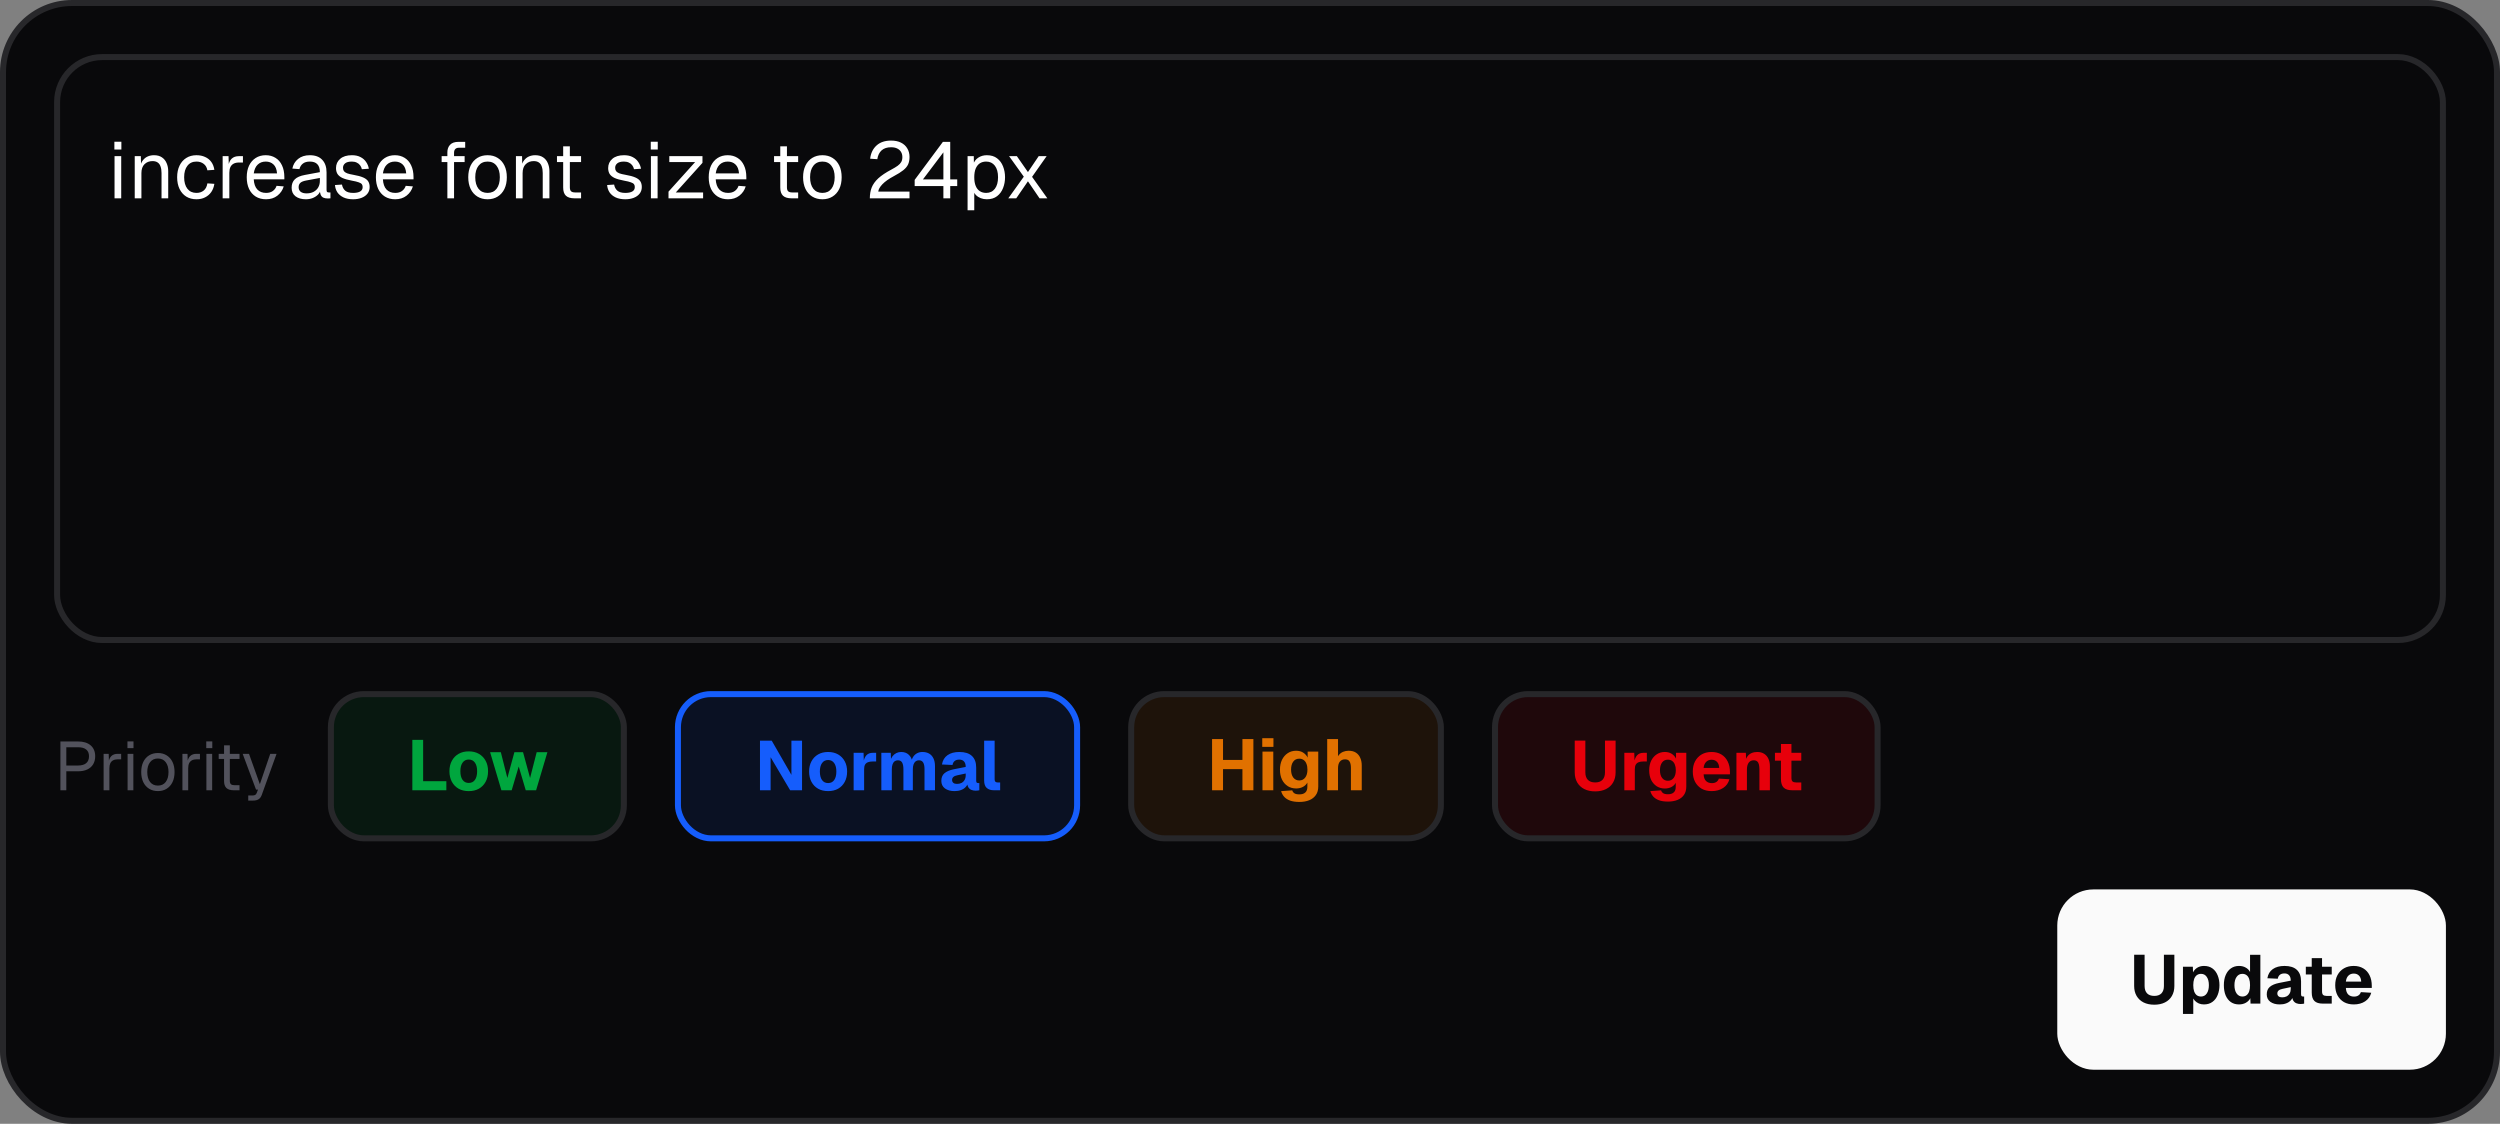
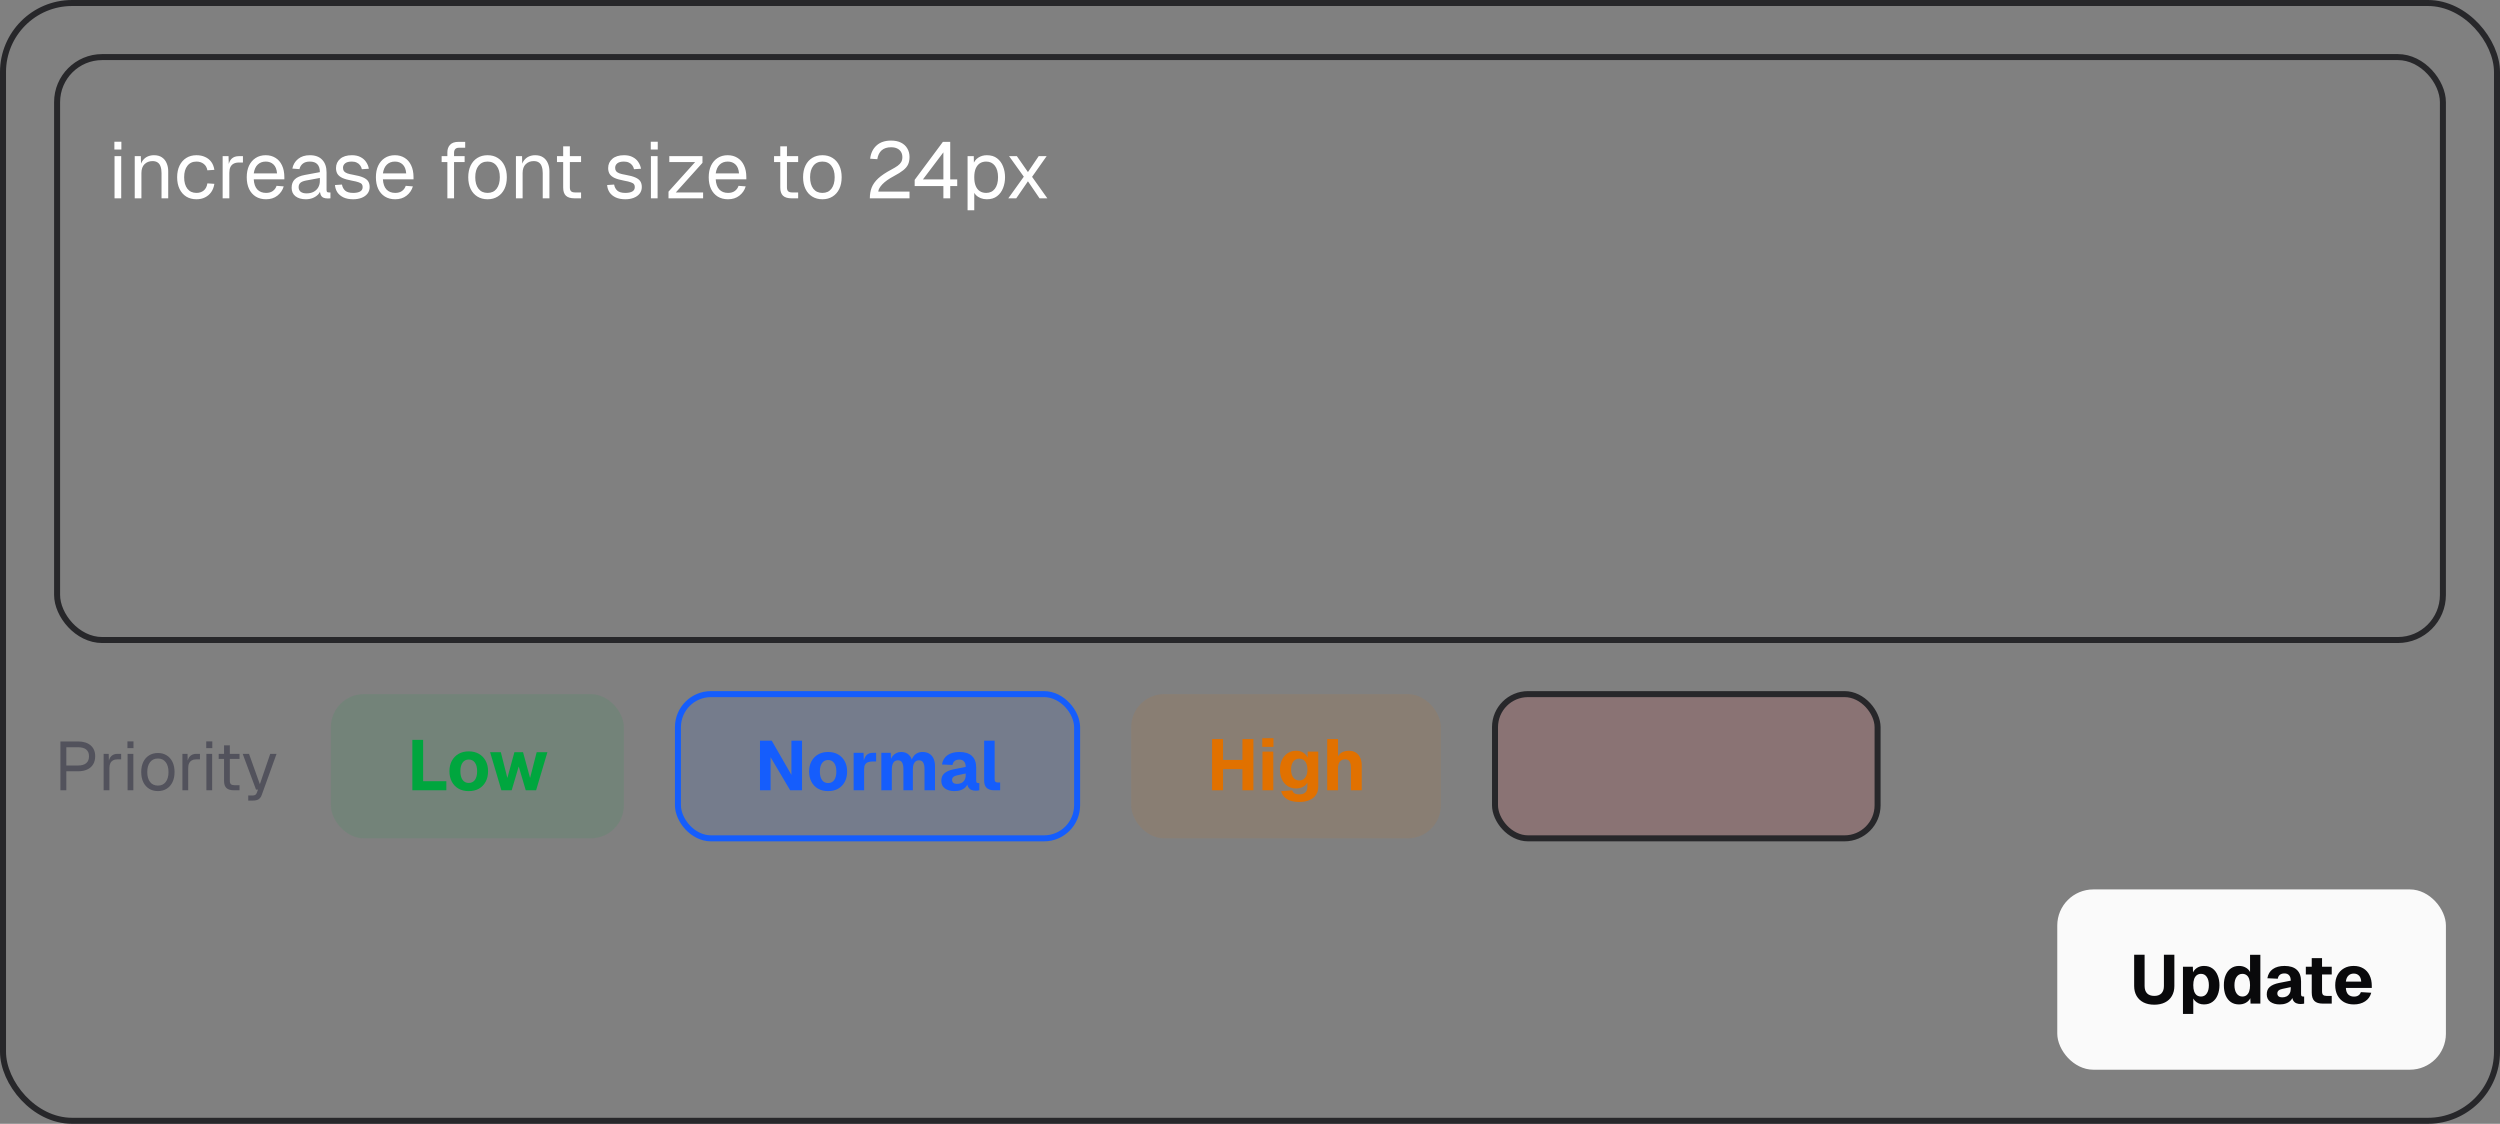
<svg xmlns="http://www.w3.org/2000/svg" width="416" height="187" viewBox="0 0 416 187" fill="none">
  <rect x="0" y="0" width="416" height="187" fill="#808080" stroke="none" />
-   <rect x="0.5" y="0.5" width="415" height="186" rx="11.5" fill="#09090B" />
  <rect x="0.5" y="0.5" width="415" height="186" rx="11.5" stroke="#27272A" />
-   <rect x="9.5" y="9.5" width="397" height="97" rx="7.5" fill="#09090B" />
  <rect x="9.5" y="9.5" width="397" height="97" rx="7.5" stroke="#27272A" />
  <path d="M19.059 33V25.986H20.17V33H19.059ZM19.032 24.887V23.59H20.197V24.887H19.032ZM22.419 33V25.986H23.438L23.478 27.772L23.345 27.653C23.434 27.239 23.588 26.899 23.809 26.634C24.029 26.361 24.294 26.158 24.603 26.026C24.92 25.893 25.26 25.827 25.622 25.827C26.16 25.827 26.601 25.946 26.945 26.184C27.298 26.422 27.558 26.745 27.726 27.15C27.902 27.547 27.991 27.993 27.991 28.487V33H26.879V28.805C26.879 28.372 26.826 28.011 26.72 27.72C26.623 27.419 26.464 27.195 26.244 27.044C26.023 26.886 25.736 26.806 25.384 26.806C24.845 26.806 24.4 26.978 24.047 27.323C23.703 27.658 23.531 28.152 23.531 28.805V33H22.419ZM32.693 33.159C32.041 33.159 31.471 33.009 30.986 32.709C30.51 32.409 30.139 31.985 29.874 31.438C29.61 30.883 29.477 30.234 29.477 29.493C29.477 28.752 29.61 28.108 29.874 27.561C30.139 27.014 30.51 26.59 30.986 26.29C31.471 25.981 32.041 25.827 32.693 25.827C33.232 25.827 33.708 25.924 34.123 26.118C34.546 26.303 34.89 26.577 35.155 26.939C35.42 27.3 35.592 27.741 35.671 28.262L34.507 28.341C34.427 27.874 34.224 27.517 33.898 27.27C33.571 27.014 33.17 26.886 32.693 26.886C32.049 26.886 31.546 27.119 31.185 27.587C30.823 28.046 30.642 28.681 30.642 29.493C30.642 30.305 30.823 30.944 31.185 31.412C31.546 31.871 32.049 32.1 32.693 32.1C33.17 32.1 33.571 31.968 33.898 31.703C34.224 31.438 34.427 31.041 34.507 30.512L35.671 30.591C35.592 31.112 35.42 31.566 35.155 31.954C34.89 32.334 34.546 32.629 34.123 32.841C33.708 33.053 33.232 33.159 32.693 33.159ZM37.049 33V25.986H38.029L38.081 27.759L37.976 27.72C38.064 27.119 38.254 26.683 38.545 26.409C38.845 26.127 39.242 25.986 39.736 25.986H40.424V27.044H39.749C39.396 27.044 39.101 27.111 38.862 27.243C38.633 27.367 38.456 27.556 38.333 27.812C38.218 28.059 38.161 28.377 38.161 28.765V33H37.049ZM44.273 33.159C43.612 33.159 43.038 33.009 42.553 32.709C42.077 32.409 41.706 31.985 41.441 31.438C41.185 30.883 41.057 30.234 41.057 29.493C41.057 28.752 41.185 28.108 41.441 27.561C41.706 27.014 42.072 26.59 42.54 26.29C43.016 25.981 43.576 25.827 44.221 25.827C44.829 25.827 45.367 25.973 45.835 26.264C46.303 26.546 46.664 26.961 46.92 27.508C47.185 28.055 47.317 28.721 47.317 29.506V29.837H42.222C42.266 30.587 42.465 31.152 42.818 31.531C43.179 31.91 43.665 32.1 44.273 32.1C44.732 32.1 45.107 31.994 45.398 31.782C45.698 31.562 45.906 31.275 46.02 30.922L47.212 31.015C47.026 31.641 46.673 32.157 46.153 32.563C45.641 32.96 45.015 33.159 44.273 33.159ZM42.222 28.858H46.1C46.047 28.178 45.848 27.68 45.504 27.362C45.169 27.044 44.741 26.886 44.221 26.886C43.682 26.886 43.237 27.053 42.884 27.389C42.54 27.715 42.319 28.205 42.222 28.858ZM50.897 33.159C50.173 33.159 49.595 32.991 49.163 32.656C48.739 32.321 48.528 31.853 48.528 31.253C48.528 30.653 48.704 30.181 49.057 29.837C49.41 29.493 49.97 29.25 50.738 29.109L53.226 28.646C53.226 28.055 53.085 27.614 52.802 27.323C52.529 27.031 52.114 26.886 51.558 26.886C51.073 26.886 50.689 26.996 50.407 27.217C50.125 27.428 49.931 27.737 49.825 28.143L48.647 28.05C48.779 27.389 49.097 26.855 49.6 26.449C50.111 26.034 50.764 25.827 51.558 25.827C52.458 25.827 53.147 26.083 53.623 26.595C54.099 27.098 54.338 27.794 54.338 28.686V31.584C54.338 31.743 54.364 31.857 54.417 31.928C54.479 31.99 54.576 32.021 54.708 32.021H54.986V33C54.951 33.009 54.893 33.013 54.814 33.013C54.735 33.022 54.651 33.026 54.562 33.026C54.245 33.026 53.985 32.978 53.782 32.881C53.588 32.775 53.446 32.616 53.358 32.404C53.27 32.184 53.226 31.897 53.226 31.544L53.358 31.571C53.297 31.871 53.147 32.144 52.908 32.391C52.67 32.629 52.374 32.819 52.022 32.96C51.669 33.093 51.294 33.159 50.897 33.159ZM51.002 32.179C51.47 32.179 51.867 32.091 52.194 31.915C52.529 31.73 52.785 31.483 52.961 31.174C53.138 30.856 53.226 30.503 53.226 30.115V29.612L50.95 30.035C50.473 30.124 50.142 30.261 49.957 30.446C49.781 30.622 49.692 30.856 49.692 31.147C49.692 31.474 49.807 31.73 50.036 31.915C50.275 32.091 50.597 32.179 51.002 32.179ZM58.77 33.159C58.144 33.159 57.61 33.057 57.169 32.854C56.736 32.651 56.397 32.374 56.15 32.021C55.911 31.659 55.775 31.249 55.739 30.79L56.904 30.71C56.975 31.134 57.155 31.474 57.447 31.73C57.738 31.977 58.179 32.1 58.77 32.1C59.246 32.1 59.626 32.025 59.908 31.875C60.199 31.716 60.345 31.465 60.345 31.121C60.345 30.935 60.301 30.781 60.213 30.657C60.124 30.534 59.952 30.428 59.696 30.34C59.441 30.243 59.061 30.15 58.558 30.062C57.888 29.938 57.358 29.788 56.97 29.612C56.591 29.427 56.317 29.202 56.15 28.937C55.991 28.663 55.911 28.341 55.911 27.971C55.911 27.345 56.141 26.833 56.6 26.436C57.058 26.03 57.711 25.827 58.558 25.827C59.132 25.827 59.613 25.933 60.001 26.145C60.398 26.348 60.707 26.621 60.927 26.965C61.157 27.3 61.307 27.671 61.377 28.077L60.213 28.156C60.16 27.909 60.063 27.693 59.921 27.508C59.78 27.314 59.595 27.164 59.366 27.058C59.136 26.943 58.863 26.886 58.545 26.886C58.042 26.886 57.672 26.983 57.433 27.177C57.195 27.371 57.076 27.618 57.076 27.918C57.076 28.147 57.129 28.337 57.235 28.487C57.35 28.628 57.53 28.747 57.778 28.844C58.025 28.933 58.355 29.012 58.77 29.083C59.485 29.206 60.041 29.356 60.438 29.533C60.835 29.709 61.112 29.925 61.271 30.181C61.43 30.437 61.51 30.75 61.51 31.121C61.51 31.553 61.386 31.924 61.139 32.232C60.901 32.532 60.574 32.762 60.16 32.921C59.754 33.079 59.291 33.159 58.77 33.159ZM65.766 33.159C65.105 33.159 64.531 33.009 64.046 32.709C63.569 32.409 63.199 31.985 62.934 31.438C62.678 30.883 62.55 30.234 62.55 29.493C62.55 28.752 62.678 28.108 62.934 27.561C63.199 27.014 63.565 26.59 64.033 26.29C64.509 25.981 65.069 25.827 65.713 25.827C66.322 25.827 66.86 25.973 67.328 26.264C67.796 26.546 68.157 26.961 68.413 27.508C68.678 28.055 68.81 28.721 68.81 29.506V29.837H63.715C63.759 30.587 63.958 31.152 64.311 31.531C64.672 31.91 65.158 32.1 65.766 32.1C66.225 32.1 66.6 31.994 66.891 31.782C67.191 31.562 67.399 31.275 67.513 30.922L68.704 31.015C68.519 31.641 68.166 32.157 67.646 32.563C67.134 32.96 66.507 33.159 65.766 33.159ZM63.715 28.858H67.593C67.54 28.178 67.341 27.68 66.997 27.362C66.662 27.044 66.234 26.886 65.713 26.886C65.175 26.886 64.73 27.053 64.377 27.389C64.033 27.715 63.812 28.205 63.715 28.858ZM74.442 33V25.351C74.442 24.83 74.592 24.411 74.892 24.093C75.192 23.767 75.66 23.604 76.295 23.604H77.407V24.583H76.374C76.101 24.583 75.894 24.658 75.752 24.808C75.62 24.958 75.554 25.165 75.554 25.43V33H74.442ZM73.489 26.965V25.986H77.314V26.965H73.489ZM81.133 33.159C80.489 33.159 79.924 33.009 79.439 32.709C78.954 32.409 78.579 31.985 78.314 31.438C78.05 30.883 77.917 30.234 77.917 29.493C77.917 28.743 78.05 28.095 78.314 27.547C78.579 27 78.954 26.577 79.439 26.277C79.924 25.977 80.489 25.827 81.133 25.827C81.777 25.827 82.338 25.977 82.814 26.277C83.299 26.577 83.674 27 83.939 27.547C84.204 28.095 84.336 28.743 84.336 29.493C84.336 30.234 84.204 30.883 83.939 31.438C83.674 31.985 83.299 32.409 82.814 32.709C82.338 33.009 81.777 33.159 81.133 33.159ZM81.133 32.1C81.777 32.1 82.276 31.871 82.629 31.412C82.99 30.944 83.171 30.305 83.171 29.493C83.171 28.681 82.99 28.046 82.629 27.587C82.276 27.119 81.777 26.886 81.133 26.886C80.489 26.886 79.986 27.119 79.624 27.587C79.263 28.046 79.082 28.681 79.082 29.493C79.082 30.305 79.263 30.944 79.624 31.412C79.986 31.871 80.489 32.1 81.133 32.1ZM85.851 33V25.986H86.87L86.91 27.772L86.777 27.653C86.866 27.239 87.02 26.899 87.241 26.634C87.461 26.361 87.726 26.158 88.035 26.026C88.352 25.893 88.692 25.827 89.054 25.827C89.592 25.827 90.033 25.946 90.377 26.184C90.73 26.422 90.99 26.745 91.158 27.15C91.334 27.547 91.423 27.993 91.423 28.487V33H90.311V28.805C90.311 28.372 90.258 28.011 90.152 27.72C90.055 27.419 89.896 27.195 89.676 27.044C89.455 26.886 89.168 26.806 88.816 26.806C88.277 26.806 87.832 26.978 87.479 27.323C87.135 27.658 86.963 28.152 86.963 28.805V33H85.851ZM95.579 33C94.943 33 94.471 32.854 94.162 32.563C93.862 32.272 93.712 31.818 93.712 31.2V24.345H94.824V31.174C94.824 31.491 94.895 31.712 95.036 31.835C95.177 31.959 95.393 32.021 95.684 32.021H96.69V33H95.579ZM92.68 26.965V25.986H96.69V26.965H92.68ZM104.056 33.159C103.43 33.159 102.896 33.057 102.455 32.854C102.023 32.651 101.683 32.374 101.436 32.021C101.198 31.659 101.061 31.249 101.026 30.79L102.19 30.71C102.261 31.134 102.442 31.474 102.733 31.73C103.024 31.977 103.465 32.1 104.056 32.1C104.533 32.1 104.912 32.025 105.195 31.875C105.486 31.716 105.631 31.465 105.631 31.121C105.631 30.935 105.587 30.781 105.499 30.657C105.411 30.534 105.239 30.428 104.983 30.34C104.727 30.243 104.348 30.15 103.845 30.062C103.174 29.938 102.645 29.788 102.257 29.612C101.877 29.427 101.604 29.202 101.436 28.937C101.277 28.663 101.198 28.341 101.198 27.971C101.198 27.345 101.427 26.833 101.886 26.436C102.345 26.03 102.998 25.827 103.845 25.827C104.418 25.827 104.899 25.933 105.287 26.145C105.684 26.348 105.993 26.621 106.214 26.965C106.443 27.3 106.593 27.671 106.664 28.077L105.499 28.156C105.446 27.909 105.349 27.693 105.208 27.508C105.067 27.314 104.881 27.164 104.652 27.058C104.423 26.943 104.149 26.886 103.831 26.886C103.329 26.886 102.958 26.983 102.72 27.177C102.482 27.371 102.362 27.618 102.362 27.918C102.362 28.147 102.415 28.337 102.521 28.487C102.636 28.628 102.817 28.747 103.064 28.844C103.311 28.933 103.642 29.012 104.056 29.083C104.771 29.206 105.327 29.356 105.724 29.533C106.121 29.709 106.399 29.925 106.558 30.181C106.717 30.437 106.796 30.75 106.796 31.121C106.796 31.553 106.672 31.924 106.425 32.232C106.187 32.532 105.861 32.762 105.446 32.921C105.04 33.079 104.577 33.159 104.056 33.159ZM108.313 33V25.986H109.425V33H108.313ZM108.287 24.887V23.59H109.451V24.887H108.287ZM111.24 33V31.888L115.673 26.965H111.372V25.986H116.891V27.098L112.457 32.021H116.997V33H111.24ZM121.147 33.159C120.485 33.159 119.911 33.009 119.426 32.709C118.95 32.409 118.579 31.985 118.314 31.438C118.059 30.883 117.931 30.234 117.931 29.493C117.931 28.752 118.059 28.108 118.314 27.561C118.579 27.014 118.945 26.59 119.413 26.29C119.889 25.981 120.45 25.827 121.094 25.827C121.702 25.827 122.241 25.973 122.708 26.264C123.176 26.546 123.538 26.961 123.793 27.508C124.058 28.055 124.19 28.721 124.19 29.506V29.837H119.095C119.139 30.587 119.338 31.152 119.691 31.531C120.053 31.91 120.538 32.1 121.147 32.1C121.605 32.1 121.98 31.994 122.271 31.782C122.571 31.562 122.779 31.275 122.893 30.922L124.085 31.015C123.899 31.641 123.546 32.157 123.026 32.563C122.514 32.96 121.888 33.159 121.147 33.159ZM119.095 28.858H122.973C122.92 28.178 122.721 27.68 122.377 27.362C122.042 27.044 121.614 26.886 121.094 26.886C120.555 26.886 120.11 27.053 119.757 27.389C119.413 27.715 119.192 28.205 119.095 28.858ZM131.702 33C131.066 33 130.594 32.854 130.286 32.563C129.986 32.272 129.836 31.818 129.836 31.2V24.345H130.947V31.174C130.947 31.491 131.018 31.712 131.159 31.835C131.3 31.959 131.516 32.021 131.807 32.021H132.813V33H131.702ZM128.803 26.965V25.986H132.813V26.965H128.803ZM136.849 33.159C136.205 33.159 135.641 33.009 135.155 32.709C134.67 32.409 134.295 31.985 134.031 31.438C133.766 30.883 133.633 30.234 133.633 29.493C133.633 28.743 133.766 28.095 134.031 27.547C134.295 27 134.67 26.577 135.155 26.277C135.641 25.977 136.205 25.827 136.849 25.827C137.494 25.827 138.054 25.977 138.53 26.277C139.015 26.577 139.39 27 139.655 27.547C139.92 28.095 140.052 28.743 140.052 29.493C140.052 30.234 139.92 30.883 139.655 31.438C139.39 31.985 139.015 32.409 138.53 32.709C138.054 33.009 137.494 33.159 136.849 33.159ZM136.849 32.1C137.494 32.1 137.992 31.871 138.345 31.412C138.707 30.944 138.888 30.305 138.888 29.493C138.888 28.681 138.707 28.046 138.345 27.587C137.992 27.119 137.494 26.886 136.849 26.886C136.205 26.886 135.702 27.119 135.341 27.587C134.979 28.046 134.798 28.681 134.798 29.493C134.798 30.305 134.979 30.944 135.341 31.412C135.702 31.871 136.205 32.1 136.849 32.1ZM144.74 33C144.74 32.338 144.842 31.743 145.045 31.213C145.256 30.675 145.623 30.163 146.143 29.678C146.673 29.193 147.405 28.703 148.34 28.209C148.772 27.98 149.121 27.768 149.386 27.574C149.65 27.38 149.844 27.172 149.968 26.952C150.091 26.731 150.153 26.462 150.153 26.145C150.153 25.818 150.083 25.536 149.941 25.298C149.8 25.051 149.589 24.856 149.306 24.715C149.033 24.574 148.689 24.503 148.274 24.503C147.612 24.503 147.087 24.676 146.699 25.02C146.32 25.364 146.081 25.853 145.984 26.489L144.793 26.409C144.899 25.492 145.252 24.759 145.852 24.212C146.452 23.665 147.259 23.392 148.274 23.392C148.918 23.392 149.469 23.506 149.928 23.736C150.387 23.965 150.736 24.287 150.974 24.702C151.221 25.108 151.344 25.58 151.344 26.118C151.344 26.595 151.265 27.009 151.106 27.362C150.947 27.706 150.678 28.028 150.299 28.328C149.928 28.628 149.416 28.95 148.764 29.294C147.917 29.744 147.273 30.199 146.831 30.657C146.399 31.116 146.17 31.527 146.143 31.888H151.344V33H144.74ZM156.979 33V30.962H152.201V29.93L156.899 23.604H158.117V29.85H159.282V30.962H158.117V33H156.979ZM153.578 29.85H156.979V25.351L153.578 29.85ZM161.005 34.985V25.986H162.037L162.064 27.494L161.905 27.415C162.082 26.895 162.373 26.502 162.779 26.237C163.193 25.964 163.67 25.827 164.208 25.827C164.905 25.827 165.474 25.999 165.915 26.343C166.365 26.687 166.696 27.137 166.908 27.693C167.128 28.249 167.239 28.849 167.239 29.493C167.239 30.137 167.128 30.737 166.908 31.293C166.696 31.849 166.365 32.299 165.915 32.643C165.474 32.987 164.905 33.159 164.208 33.159C163.846 33.159 163.506 33.097 163.189 32.974C162.88 32.85 162.615 32.678 162.395 32.457C162.183 32.237 162.037 31.977 161.958 31.677L162.117 31.491V34.985H161.005ZM164.102 32.1C164.711 32.1 165.192 31.871 165.545 31.412C165.897 30.953 166.074 30.313 166.074 29.493C166.074 28.672 165.897 28.033 165.545 27.574C165.192 27.115 164.711 26.886 164.102 26.886C163.696 26.886 163.343 26.983 163.043 27.177C162.752 27.371 162.523 27.662 162.355 28.05C162.196 28.439 162.117 28.919 162.117 29.493C162.117 30.066 162.196 30.547 162.355 30.935C162.514 31.324 162.743 31.615 163.043 31.809C163.343 32.003 163.696 32.1 164.102 32.1ZM167.78 33L170.361 29.4L167.912 25.986H169.209L171.049 28.633L172.836 25.986H174.159L171.737 29.427L174.278 33H172.981L171.049 30.168L169.104 33H167.78Z" fill="white" />
  <path d="M10.052 131.5V123.379H12.969C13.876 123.379 14.582 123.597 15.085 124.031C15.588 124.466 15.84 125.068 15.84 125.838C15.84 126.357 15.725 126.807 15.496 127.188C15.268 127.562 14.94 127.848 14.513 128.046C14.086 128.244 13.571 128.343 12.969 128.343H11.036V131.5H10.052ZM11.036 127.382H12.969C13.579 127.382 14.036 127.253 14.341 126.994C14.654 126.734 14.81 126.349 14.81 125.838C14.81 125.343 14.654 124.969 14.341 124.718C14.036 124.466 13.579 124.34 12.969 124.34H11.036V127.382ZM17.242 131.5V125.438H18.088L18.134 126.971L18.043 126.936C18.119 126.418 18.283 126.04 18.535 125.804C18.794 125.56 19.137 125.438 19.564 125.438H20.159V126.353H19.575C19.27 126.353 19.015 126.41 18.809 126.525C18.611 126.631 18.458 126.795 18.352 127.016C18.253 127.23 18.203 127.504 18.203 127.84V131.5H17.242ZM21.23 131.5V125.438H22.19V131.5H21.23ZM21.207 124.489V123.368H22.213V124.489H21.207ZM26.278 131.637C25.721 131.637 25.233 131.508 24.814 131.248C24.395 130.989 24.07 130.623 23.842 130.15C23.613 129.67 23.499 129.11 23.499 128.469C23.499 127.821 23.613 127.26 23.842 126.788C24.07 126.315 24.395 125.949 24.814 125.69C25.233 125.43 25.721 125.301 26.278 125.301C26.834 125.301 27.319 125.43 27.73 125.69C28.15 125.949 28.474 126.315 28.703 126.788C28.931 127.26 29.046 127.821 29.046 128.469C29.046 129.11 28.931 129.67 28.703 130.15C28.474 130.623 28.15 130.989 27.73 131.248C27.319 131.508 26.834 131.637 26.278 131.637ZM26.278 130.722C26.834 130.722 27.265 130.524 27.57 130.127C27.883 129.723 28.039 129.171 28.039 128.469C28.039 127.768 27.883 127.219 27.57 126.822C27.265 126.418 26.834 126.216 26.278 126.216C25.721 126.216 25.287 126.418 24.974 126.822C24.661 127.219 24.505 127.768 24.505 128.469C24.505 129.171 24.661 129.723 24.974 130.127C25.287 130.524 25.721 130.722 26.278 130.722ZM30.355 131.5V125.438H31.201L31.247 126.971L31.156 126.936C31.232 126.418 31.396 126.04 31.648 125.804C31.907 125.56 32.25 125.438 32.677 125.438H33.272V126.353H32.688C32.383 126.353 32.128 126.41 31.922 126.525C31.724 126.631 31.571 126.795 31.465 127.016C31.365 127.23 31.316 127.504 31.316 127.84V131.5H30.355ZM34.343 131.5V125.438H35.303V131.5H34.343ZM34.32 124.489V123.368H35.326V124.489H34.32ZM38.896 131.5C38.347 131.5 37.939 131.374 37.672 131.123C37.413 130.871 37.283 130.478 37.283 129.944V124.02H38.244V129.922C38.244 130.196 38.305 130.387 38.427 130.493C38.549 130.6 38.736 130.654 38.987 130.654H39.857V131.5H38.896ZM36.391 126.284V125.438H39.857V126.284H36.391ZM41.307 133.216V132.369H42.005C42.218 132.369 42.375 132.335 42.474 132.266C42.581 132.205 42.661 132.102 42.714 131.958L42.931 131.386H42.6L40.381 125.438H41.433L43.24 130.493L44.967 125.438H46.02L43.56 132.266C43.446 132.594 43.275 132.834 43.046 132.987C42.817 133.139 42.501 133.216 42.096 133.216H41.307Z" fill="#52525C" />
  <rect x="55.06" y="115.5" width="48.75" height="24" rx="5.5" fill="#00A63E" fill-opacity="0.1" />
-   <rect x="55.06" y="115.5" width="48.75" height="24" rx="5.5" stroke="#27272A" />
  <path d="M68.614 131.5V123.113H70.409V131.016L69.417 129.988H74.272V131.5H68.614ZM78 131.642C77.354 131.642 76.791 131.508 76.311 131.24C75.83 130.964 75.456 130.579 75.188 130.082C74.921 129.586 74.787 129.004 74.787 128.334C74.787 127.665 74.921 127.086 75.188 126.598C75.456 126.102 75.83 125.716 76.311 125.44C76.791 125.165 77.354 125.027 78 125.027C78.645 125.027 79.209 125.165 79.689 125.44C80.169 125.716 80.543 126.102 80.811 126.598C81.079 127.086 81.213 127.665 81.213 128.334C81.213 129.004 81.079 129.586 80.811 130.082C80.543 130.579 80.169 130.964 79.689 131.24C79.209 131.508 78.645 131.642 78 131.642ZM78 130.283C78.441 130.283 78.783 130.114 79.028 129.775C79.272 129.429 79.394 128.948 79.394 128.334C79.394 127.72 79.272 127.244 79.028 126.905C78.783 126.558 78.441 126.385 78 126.385C77.559 126.385 77.216 126.558 76.972 126.905C76.728 127.244 76.606 127.72 76.606 128.334C76.606 128.948 76.728 129.429 76.972 129.775C77.216 130.114 77.559 130.283 78 130.283ZM83.432 131.5L81.554 125.168H83.338L84.424 129.456L85.594 125.168H87.035L88.204 129.456L89.303 125.168H91.087L89.208 131.5H87.484L86.314 127.543L85.145 131.5H83.432Z" fill="#00A63E" />
  <rect x="112.81" y="115.5" width="66.42" height="24" rx="5.5" fill="#155DFC" fill-opacity="0.1" />
  <rect x="112.81" y="115.5" width="66.42" height="24" rx="5.5" stroke="#155DFC" />
  <path d="M126.461 131.5V123.246H128.414L131.692 128.942V123.246H133.459V131.5H131.483L128.228 126.001V131.5H126.461ZM137.798 131.64C137.162 131.64 136.608 131.508 136.135 131.244C135.663 130.973 135.294 130.593 135.031 130.105C134.767 129.617 134.636 129.043 134.636 128.384C134.636 127.726 134.767 127.156 135.031 126.676C135.294 126.187 135.663 125.808 136.135 125.536C136.608 125.265 137.162 125.129 137.798 125.129C138.433 125.129 138.987 125.265 139.46 125.536C139.933 125.808 140.301 126.187 140.564 126.676C140.828 127.156 140.96 127.726 140.96 128.384C140.96 129.043 140.828 129.617 140.564 130.105C140.301 130.593 139.933 130.973 139.46 131.244C138.987 131.508 138.433 131.64 137.798 131.64ZM137.798 130.303C138.232 130.303 138.569 130.136 138.809 129.803C139.049 129.462 139.169 128.989 139.169 128.384C139.169 127.78 139.049 127.311 138.809 126.978C138.569 126.637 138.232 126.466 137.798 126.466C137.364 126.466 137.027 126.637 136.786 126.978C136.546 127.311 136.426 127.78 136.426 128.384C136.426 128.989 136.546 129.462 136.786 129.803C137.027 130.136 137.364 130.303 137.798 130.303ZM142.045 131.5V125.269H143.696L143.754 127.082L143.626 127.048C143.727 126.42 143.905 125.966 144.161 125.688C144.417 125.408 144.77 125.269 145.219 125.269H145.789V126.71H145.219C144.894 126.71 144.626 126.753 144.417 126.838C144.208 126.924 144.049 127.059 143.94 127.245C143.84 127.431 143.789 127.683 143.789 128.001V131.5H142.045ZM146.655 131.5V125.269H148.224L148.282 126.769L148.119 126.699C148.205 126.366 148.332 126.083 148.503 125.85C148.681 125.618 148.894 125.439 149.142 125.315C149.39 125.191 149.662 125.129 149.956 125.129C150.475 125.129 150.894 125.281 151.212 125.583C151.537 125.885 151.746 126.292 151.839 126.803L151.618 126.815C151.688 126.451 151.808 126.145 151.979 125.897C152.157 125.641 152.374 125.451 152.63 125.327C152.886 125.195 153.172 125.129 153.49 125.129C153.924 125.129 154.296 125.219 154.606 125.397C154.916 125.575 155.156 125.842 155.327 126.199C155.497 126.548 155.583 126.978 155.583 127.489V131.5H153.839V127.978C153.839 127.489 153.765 127.125 153.618 126.885C153.471 126.637 153.23 126.513 152.897 126.513C152.688 126.513 152.51 126.571 152.362 126.687C152.215 126.803 152.099 126.974 152.014 127.199C151.936 127.416 151.897 127.683 151.897 128.001V131.5H150.328V128.001C150.328 127.52 150.258 127.152 150.119 126.896C149.979 126.641 149.739 126.513 149.398 126.513C149.189 126.513 149.007 126.571 148.852 126.687C148.704 126.803 148.592 126.974 148.515 127.199C148.437 127.423 148.398 127.691 148.398 128.001V131.5H146.655ZM158.822 131.64C158.179 131.64 157.652 131.492 157.241 131.198C156.838 130.895 156.637 130.477 156.637 129.942C156.637 129.392 156.807 128.97 157.148 128.675C157.497 128.373 158.009 128.152 158.683 128.012L160.694 127.617C160.694 127.214 160.601 126.912 160.415 126.71C160.237 126.501 159.977 126.397 159.636 126.397C159.303 126.397 159.043 126.474 158.857 126.629C158.671 126.776 158.551 126.997 158.497 127.292L156.741 127.21C156.858 126.528 157.164 126.013 157.66 125.664C158.164 125.308 158.822 125.129 159.636 125.129C160.566 125.129 161.264 125.35 161.729 125.792C162.201 126.234 162.438 126.881 162.438 127.733V129.861C162.438 130.039 162.465 130.159 162.519 130.221C162.581 130.275 162.67 130.303 162.786 130.303H162.961V131.5C162.907 131.516 162.817 131.531 162.693 131.547C162.577 131.562 162.461 131.57 162.345 131.57C162.097 131.57 161.864 131.527 161.647 131.442C161.438 131.357 161.267 131.213 161.136 131.012C161.004 130.802 160.938 130.508 160.938 130.128L161.089 130.244C161.012 130.523 160.872 130.768 160.671 130.977C160.477 131.186 160.221 131.349 159.903 131.465C159.593 131.581 159.233 131.64 158.822 131.64ZM159.241 130.442C159.528 130.442 159.779 130.388 159.996 130.279C160.213 130.163 160.384 129.996 160.508 129.779C160.632 129.562 160.694 129.307 160.694 129.012V128.71L159.276 129.012C158.997 129.066 158.784 129.159 158.636 129.291C158.497 129.415 158.427 129.578 158.427 129.779C158.427 129.989 158.497 130.151 158.636 130.268C158.776 130.384 158.977 130.442 159.241 130.442ZM165.39 131.5C164.879 131.5 164.48 131.372 164.193 131.116C163.906 130.861 163.763 130.446 163.763 129.872V123.246H165.507V129.686C165.507 129.872 165.549 130.004 165.634 130.082C165.72 130.159 165.844 130.198 166.006 130.198H166.425V131.5H165.39Z" fill="#155DFC" />
  <rect x="188.23" y="115.5" width="51.53" height="24" rx="5.5" fill="#E17100" fill-opacity="0.1" />
-   <rect x="188.23" y="115.5" width="51.53" height="24" rx="5.5" stroke="#27272A" />
  <path d="M201.688 131.5V122.98H203.512V127.024L202.708 126.448H207.556L206.74 127.024V122.98H208.564V131.5H206.74V127.408L207.556 127.984H202.708L203.512 127.408V131.5H201.688ZM210.076 131.5V125.068H211.876V131.5H210.076ZM210.04 124.276V122.836H211.9V124.276H210.04ZM216.214 133.444C215.598 133.444 215.082 133.368 214.666 133.216C214.258 133.064 213.93 132.852 213.682 132.58C213.442 132.308 213.274 131.996 213.178 131.644L215.026 131.512C215.09 131.72 215.21 131.884 215.386 132.004C215.57 132.124 215.846 132.184 216.214 132.184C216.646 132.184 216.974 132.08 217.198 131.872C217.43 131.672 217.546 131.348 217.546 130.9V130.216C217.394 130.512 217.15 130.752 216.814 130.936C216.478 131.112 216.102 131.2 215.686 131.2C215.158 131.2 214.69 131.072 214.282 130.816C213.874 130.552 213.554 130.188 213.322 129.724C213.098 129.252 212.986 128.7 212.986 128.068C212.986 127.452 213.098 126.908 213.322 126.436C213.554 125.964 213.87 125.596 214.27 125.332C214.678 125.06 215.142 124.924 215.662 124.924C216.134 124.924 216.53 125.028 216.85 125.236C217.178 125.444 217.426 125.72 217.594 126.064V125.068H219.358V130.864C219.358 131.44 219.226 131.916 218.962 132.292C218.698 132.676 218.33 132.964 217.858 133.156C217.386 133.348 216.838 133.444 216.214 133.444ZM216.202 129.868C216.618 129.868 216.946 129.708 217.186 129.388C217.434 129.068 217.558 128.624 217.558 128.056C217.558 127.68 217.502 127.356 217.39 127.084C217.286 126.812 217.13 126.604 216.922 126.46C216.722 126.316 216.482 126.244 216.202 126.244C215.77 126.244 215.434 126.408 215.194 126.736C214.954 127.064 214.834 127.504 214.834 128.056C214.834 128.616 214.958 129.06 215.206 129.388C215.454 129.708 215.786 129.868 216.202 129.868ZM220.846 131.5V122.98H222.646V126.568H222.406C222.47 126.192 222.594 125.884 222.778 125.644C222.97 125.404 223.206 125.224 223.486 125.104C223.774 124.984 224.086 124.924 224.422 124.924C224.902 124.924 225.302 125.028 225.622 125.236C225.942 125.444 226.182 125.732 226.342 126.1C226.51 126.468 226.594 126.888 226.594 127.36V131.5H224.794V127.792C224.794 127.312 224.718 126.952 224.566 126.712C224.422 126.472 224.174 126.352 223.822 126.352C223.454 126.352 223.166 126.476 222.958 126.724C222.75 126.972 222.646 127.344 222.646 127.84V131.5H220.846Z" fill="#E17100" />
  <rect x="248.77" y="115.5" width="63.66" height="24" rx="5.5" fill="#E7000B" fill-opacity="0.1" />
  <rect x="248.77" y="115.5" width="63.66" height="24" rx="5.5" stroke="#27272A" />
-   <path d="M265.442 131.686C264.744 131.686 264.14 131.558 263.628 131.302C263.124 131.047 262.733 130.682 262.454 130.21C262.175 129.729 262.035 129.167 262.035 128.524V123.235H263.802V128.524C263.802 129.059 263.942 129.473 264.221 129.768C264.508 130.055 264.915 130.198 265.442 130.198C265.969 130.198 266.372 130.055 266.651 129.768C266.93 129.473 267.069 129.059 267.069 128.524V123.235H268.836V128.524C268.836 129.167 268.697 129.729 268.418 130.21C268.146 130.682 267.755 131.047 267.243 131.302C266.732 131.558 266.131 131.686 265.442 131.686ZM270.291 131.5V125.269H271.941L272 127.082L271.872 127.048C271.972 126.42 272.151 125.966 272.406 125.688C272.662 125.408 273.015 125.269 273.464 125.269H274.034V126.71H273.464C273.139 126.71 272.871 126.753 272.662 126.838C272.453 126.924 272.294 127.059 272.186 127.245C272.085 127.431 272.034 127.683 272.034 128.001V131.5H270.291ZM277.554 133.383C276.957 133.383 276.457 133.31 276.054 133.162C275.659 133.015 275.341 132.81 275.101 132.546C274.868 132.283 274.705 131.981 274.612 131.64L276.403 131.512C276.465 131.713 276.581 131.872 276.751 131.988C276.93 132.105 277.197 132.163 277.554 132.163C277.972 132.163 278.29 132.062 278.507 131.86C278.732 131.667 278.844 131.353 278.844 130.919V130.256C278.697 130.543 278.46 130.775 278.135 130.954C277.809 131.124 277.445 131.209 277.042 131.209C276.531 131.209 276.077 131.085 275.682 130.837C275.287 130.582 274.977 130.229 274.752 129.779C274.535 129.322 274.426 128.787 274.426 128.175C274.426 127.578 274.535 127.051 274.752 126.594C274.977 126.137 275.283 125.78 275.67 125.525C276.066 125.261 276.515 125.129 277.019 125.129C277.476 125.129 277.86 125.23 278.17 125.432C278.487 125.633 278.728 125.901 278.89 126.234V125.269H280.599V130.884C280.599 131.442 280.471 131.903 280.216 132.267C279.96 132.639 279.603 132.918 279.146 133.104C278.689 133.29 278.158 133.383 277.554 133.383ZM277.542 129.919C277.945 129.919 278.263 129.764 278.495 129.454C278.735 129.144 278.856 128.714 278.856 128.164C278.856 127.799 278.801 127.485 278.693 127.222C278.592 126.958 278.441 126.757 278.239 126.617C278.046 126.478 277.813 126.408 277.542 126.408C277.123 126.408 276.798 126.567 276.565 126.885C276.333 127.203 276.217 127.629 276.217 128.164C276.217 128.706 276.337 129.136 276.577 129.454C276.817 129.764 277.139 129.919 277.542 129.919ZM284.819 131.64C284.184 131.64 283.63 131.508 283.157 131.244C282.692 130.973 282.328 130.593 282.064 130.105C281.809 129.617 281.681 129.043 281.681 128.384C281.681 127.726 281.809 127.156 282.064 126.676C282.328 126.187 282.692 125.808 283.157 125.536C283.622 125.265 284.172 125.129 284.808 125.129C285.428 125.129 285.966 125.265 286.424 125.536C286.881 125.808 287.234 126.195 287.482 126.699C287.737 127.203 287.865 127.803 287.865 128.501V128.849H283.483C283.506 129.345 283.638 129.714 283.878 129.954C284.126 130.194 284.451 130.314 284.854 130.314C285.149 130.314 285.393 130.252 285.587 130.128C285.788 130.004 285.932 129.814 286.017 129.559L287.772 129.663C287.609 130.283 287.265 130.768 286.738 131.116C286.211 131.465 285.571 131.64 284.819 131.64ZM283.483 127.78H286.075C286.052 127.323 285.924 126.982 285.691 126.757C285.467 126.532 285.172 126.42 284.808 126.42C284.444 126.42 284.141 126.54 283.901 126.78C283.669 127.013 283.529 127.346 283.483 127.78ZM288.943 131.5V125.269H290.512L290.582 127.094L290.361 127.036C290.423 126.571 290.547 126.199 290.733 125.92C290.927 125.641 291.167 125.439 291.454 125.315C291.741 125.191 292.055 125.129 292.396 125.129C292.845 125.129 293.225 125.226 293.535 125.42C293.853 125.614 294.093 125.889 294.256 126.245C294.426 126.594 294.511 127.009 294.511 127.489V131.5H292.768V128.071C292.768 127.737 292.74 127.454 292.686 127.222C292.632 126.989 292.535 126.815 292.396 126.699C292.256 126.575 292.062 126.513 291.814 126.513C291.45 126.513 291.171 126.648 290.977 126.92C290.784 127.183 290.687 127.567 290.687 128.071V131.5H288.943ZM298.222 131.5C297.578 131.5 297.106 131.353 296.803 131.058C296.501 130.756 296.35 130.279 296.35 129.628V123.804H298.094V129.419C298.094 129.721 298.156 129.927 298.28 130.035C298.412 130.144 298.605 130.198 298.861 130.198H299.733V131.5H298.222ZM295.35 126.571V125.269H299.733V126.571H295.35Z" fill="#E7000B" />
  <rect x="342.33" y="148" width="64.67" height="30" rx="6" fill="#FAFAFA" />
  <path d="M358.474 167.183C357.788 167.183 357.193 167.057 356.69 166.806C356.194 166.554 355.809 166.196 355.534 165.73C355.26 165.258 355.123 164.705 355.123 164.072V158.868H356.861V164.072C356.861 164.598 356.998 165.006 357.273 165.296C357.555 165.578 357.955 165.719 358.474 165.719C358.992 165.719 359.389 165.578 359.663 165.296C359.938 165.006 360.075 164.598 360.075 164.072V158.868H361.814V164.072C361.814 164.705 361.676 165.258 361.402 165.73C361.135 166.196 360.75 166.554 360.247 166.806C359.743 167.057 359.152 167.183 358.474 167.183ZM363.245 168.716V160.869H364.892L364.926 162.162L364.789 162.105C364.941 161.662 365.189 161.323 365.532 161.087C365.875 160.85 366.276 160.732 366.733 160.732C367.305 160.732 367.782 160.873 368.163 161.155C368.544 161.438 368.83 161.823 369.021 162.311C369.219 162.791 369.318 163.332 369.318 163.935C369.318 164.529 369.219 165.071 369.021 165.559C368.83 166.047 368.54 166.432 368.151 166.714C367.77 166.996 367.294 167.137 366.722 167.137C366.424 167.137 366.146 167.084 365.887 166.977C365.627 166.863 365.403 166.706 365.212 166.508C365.029 166.31 364.895 166.074 364.812 165.799L364.96 165.708V168.716H363.245ZM366.253 165.822C366.657 165.822 366.973 165.654 367.202 165.319C367.438 164.983 367.557 164.522 367.557 163.935C367.557 163.348 367.438 162.886 367.202 162.551C366.973 162.215 366.657 162.048 366.253 162.048C365.986 162.048 365.753 162.12 365.555 162.265C365.364 162.402 365.216 162.612 365.109 162.894C365.01 163.176 364.96 163.523 364.96 163.935C364.96 164.346 365.01 164.693 365.109 164.976C365.216 165.258 365.364 165.471 365.555 165.616C365.753 165.753 365.986 165.822 366.253 165.822ZM372.566 167.137C372.048 167.137 371.598 167.008 371.217 166.748C370.843 166.481 370.553 166.112 370.348 165.639C370.149 165.159 370.05 164.59 370.05 163.935C370.05 163.279 370.153 162.715 370.359 162.242C370.565 161.762 370.855 161.392 371.228 161.133C371.61 160.866 372.056 160.732 372.566 160.732C373.001 160.732 373.375 160.824 373.687 161.007C374.008 161.182 374.248 161.426 374.408 161.739V158.879H376.124V167H374.488L374.454 166.096C374.286 166.424 374.034 166.68 373.699 166.863C373.371 167.046 372.993 167.137 372.566 167.137ZM373.127 165.822C373.401 165.822 373.634 165.749 373.825 165.605C374.015 165.46 374.16 165.25 374.259 164.976C374.358 164.693 374.408 164.346 374.408 163.935C374.408 163.515 374.358 163.168 374.259 162.894C374.16 162.612 374.015 162.402 373.825 162.265C373.634 162.12 373.401 162.048 373.127 162.048C372.723 162.048 372.403 162.219 372.166 162.562C371.93 162.898 371.812 163.355 371.812 163.935C371.812 164.507 371.93 164.964 372.166 165.307C372.41 165.65 372.73 165.822 373.127 165.822ZM379.338 167.137C378.705 167.137 378.186 166.992 377.782 166.703C377.386 166.405 377.188 165.993 377.188 165.467C377.188 164.926 377.355 164.51 377.691 164.221C378.034 163.923 378.537 163.706 379.201 163.569L381.179 163.18C381.179 162.783 381.088 162.486 380.905 162.288C380.729 162.082 380.474 161.979 380.138 161.979C379.811 161.979 379.555 162.055 379.372 162.208C379.189 162.353 379.071 162.57 379.018 162.86L377.29 162.78C377.405 162.109 377.706 161.601 378.194 161.258C378.69 160.908 379.338 160.732 380.138 160.732C381.053 160.732 381.74 160.95 382.197 161.384C382.662 161.819 382.895 162.455 382.895 163.294V165.387C382.895 165.563 382.922 165.681 382.975 165.742C383.036 165.795 383.124 165.822 383.238 165.822H383.41V167C383.356 167.015 383.268 167.031 383.146 167.046C383.032 167.061 382.918 167.069 382.803 167.069C382.559 167.069 382.331 167.027 382.117 166.943C381.911 166.859 381.743 166.718 381.614 166.52C381.484 166.314 381.419 166.024 381.419 165.65L381.568 165.765C381.492 166.039 381.355 166.279 381.156 166.485C380.966 166.691 380.714 166.851 380.401 166.966C380.096 167.08 379.742 167.137 379.338 167.137ZM379.75 165.959C380.032 165.959 380.279 165.906 380.493 165.799C380.706 165.685 380.874 165.521 380.996 165.307C381.118 165.094 381.179 164.842 381.179 164.552V164.255L379.784 164.552C379.509 164.606 379.3 164.697 379.155 164.827C379.018 164.949 378.949 165.109 378.949 165.307C378.949 165.513 379.018 165.673 379.155 165.788C379.292 165.902 379.49 165.959 379.75 165.959ZM386.514 167C385.881 167 385.416 166.855 385.119 166.565C384.821 166.268 384.673 165.799 384.673 165.159V159.428H386.388V164.953C386.388 165.25 386.449 165.452 386.571 165.559C386.701 165.666 386.892 165.719 387.143 165.719H388.001V167H386.514ZM383.689 162.15V160.869H388.001V162.15H383.689ZM391.668 167.137C391.043 167.137 390.498 167.008 390.033 166.748C389.575 166.481 389.217 166.108 388.958 165.627C388.706 165.147 388.58 164.583 388.58 163.935C388.58 163.287 388.706 162.726 388.958 162.253C389.217 161.773 389.575 161.399 390.033 161.133C390.49 160.866 391.032 160.732 391.657 160.732C392.267 160.732 392.797 160.866 393.247 161.133C393.697 161.399 394.044 161.781 394.288 162.276C394.539 162.772 394.665 163.363 394.665 164.049V164.392H390.353C390.376 164.88 390.506 165.242 390.742 165.479C390.986 165.715 391.306 165.833 391.703 165.833C391.993 165.833 392.233 165.772 392.423 165.65C392.622 165.528 392.763 165.342 392.847 165.09L394.574 165.193C394.413 165.803 394.074 166.279 393.556 166.623C393.037 166.966 392.408 167.137 391.668 167.137ZM390.353 163.34H392.904C392.881 162.89 392.755 162.555 392.526 162.333C392.305 162.112 392.015 162.002 391.657 162.002C391.299 162.002 391.001 162.12 390.765 162.356C390.536 162.585 390.399 162.913 390.353 163.34Z" fill="#09090B" />
</svg>